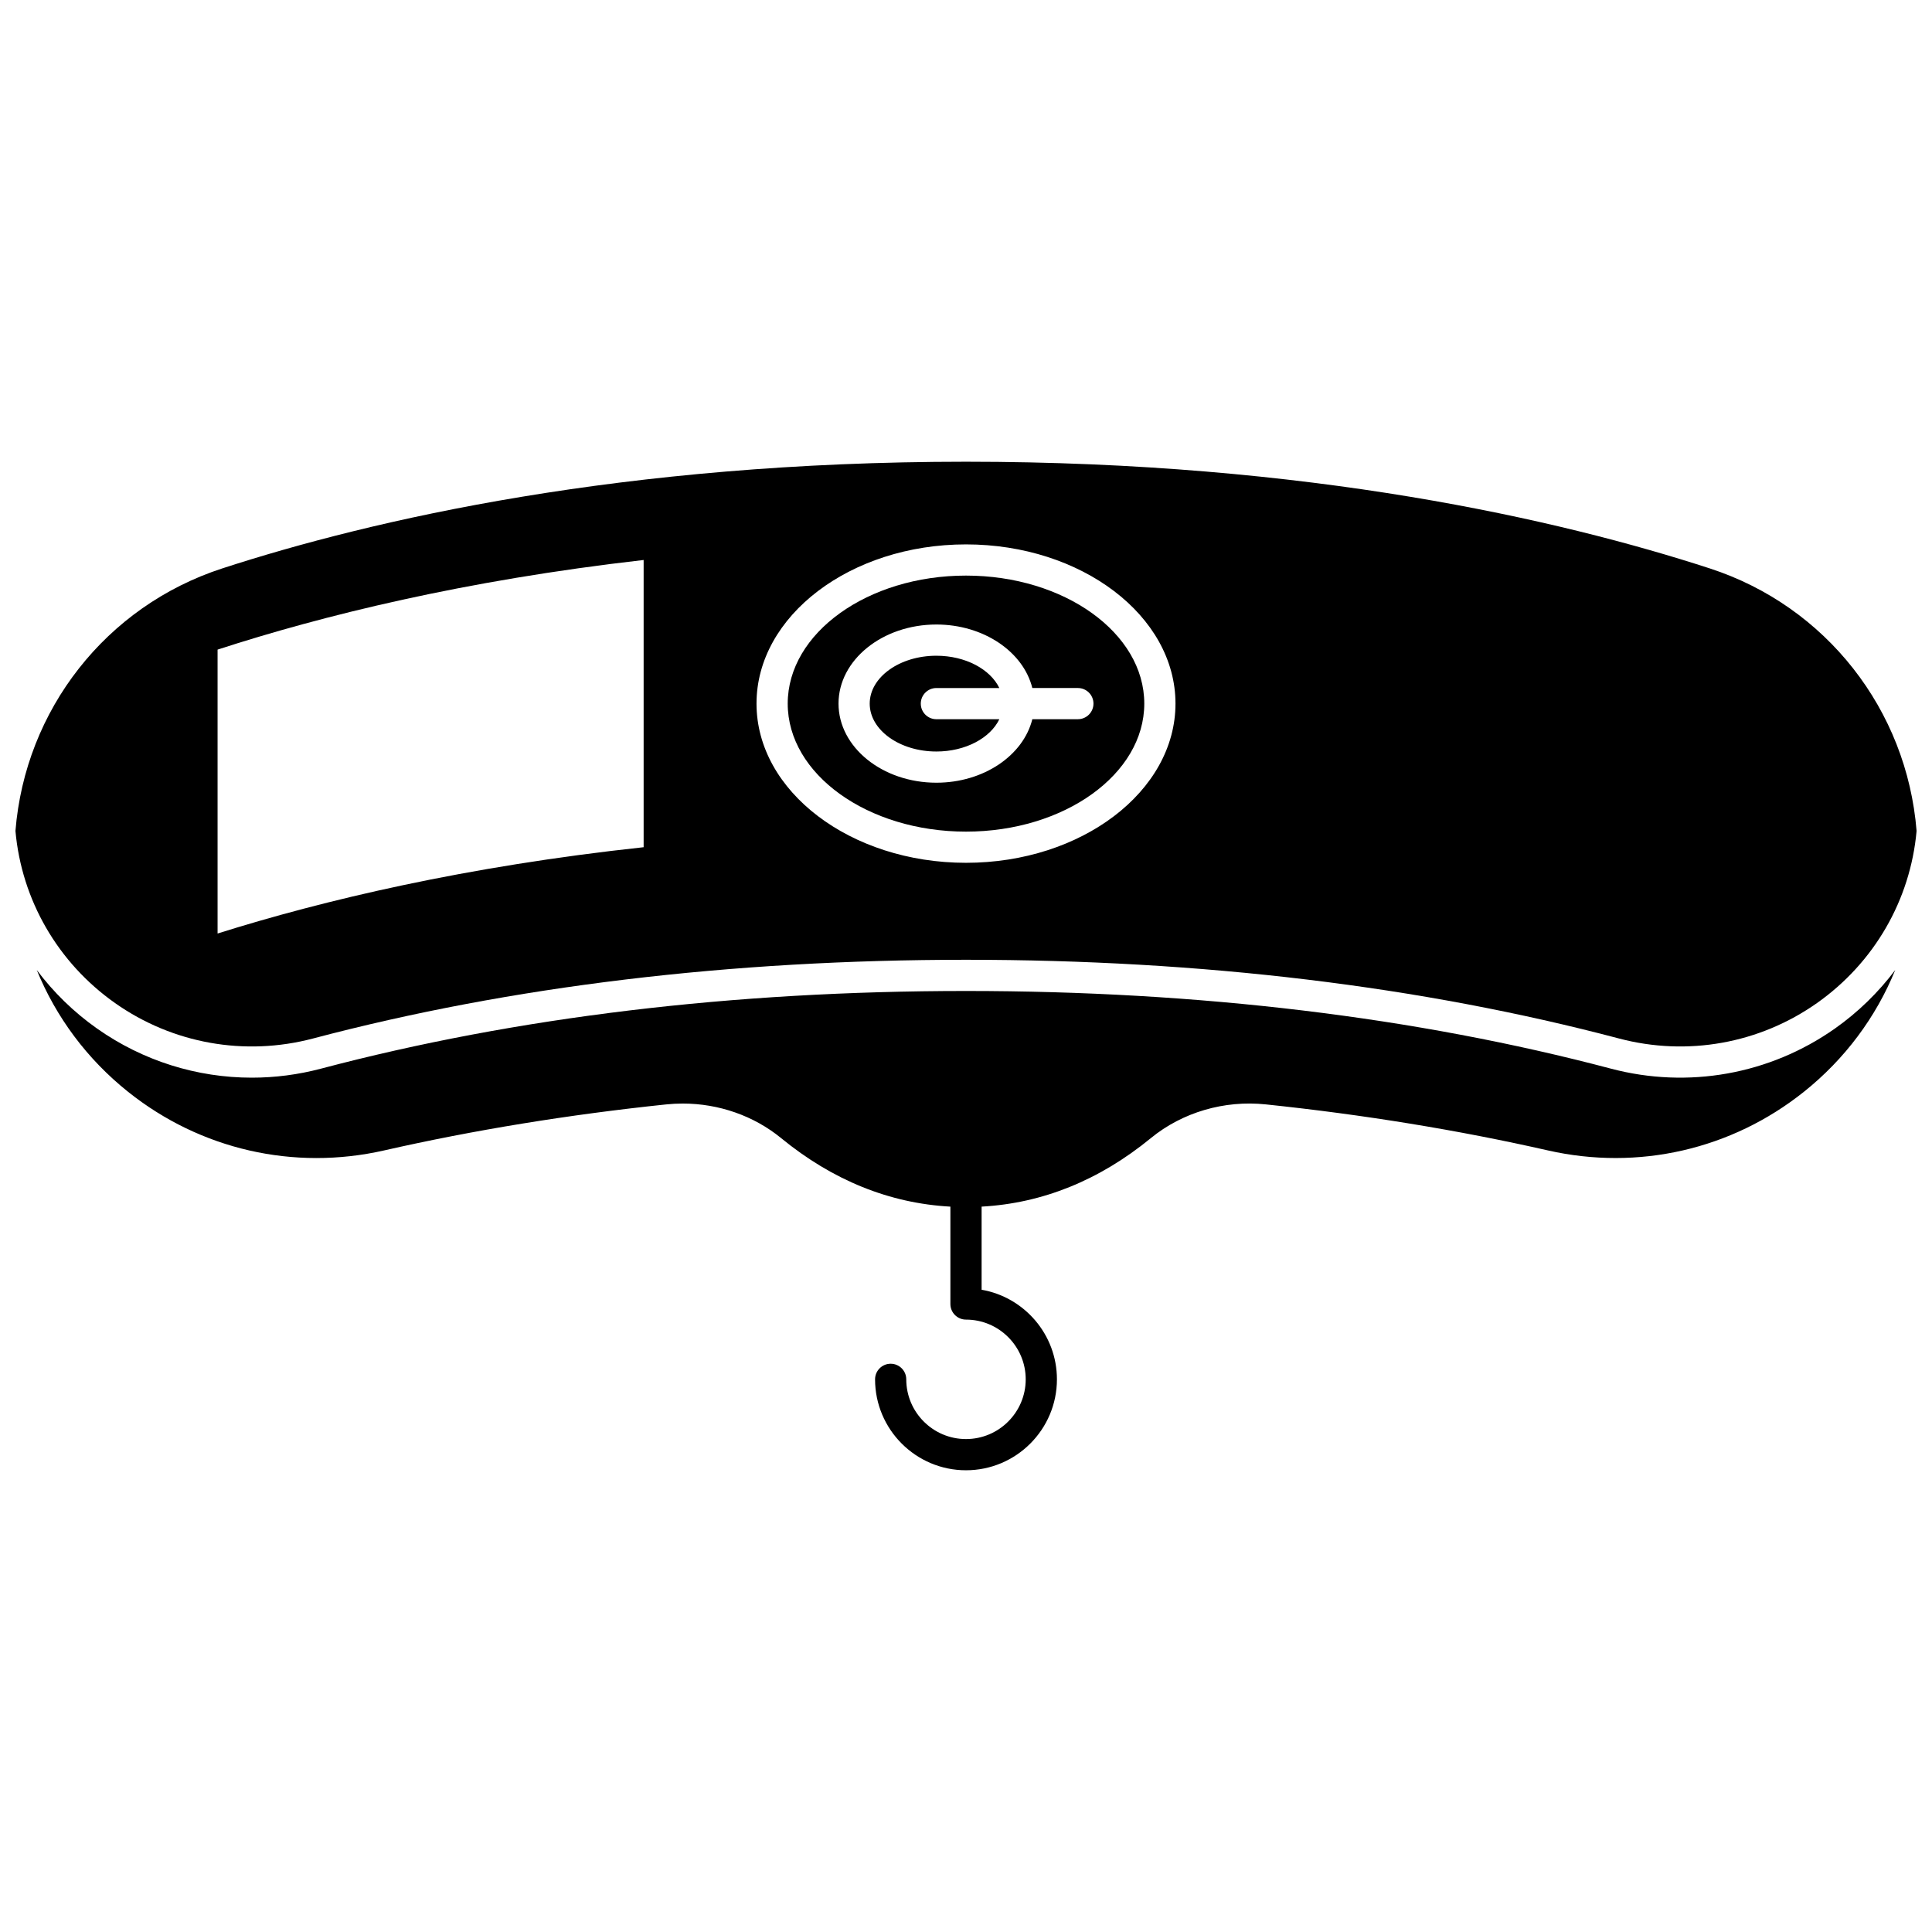
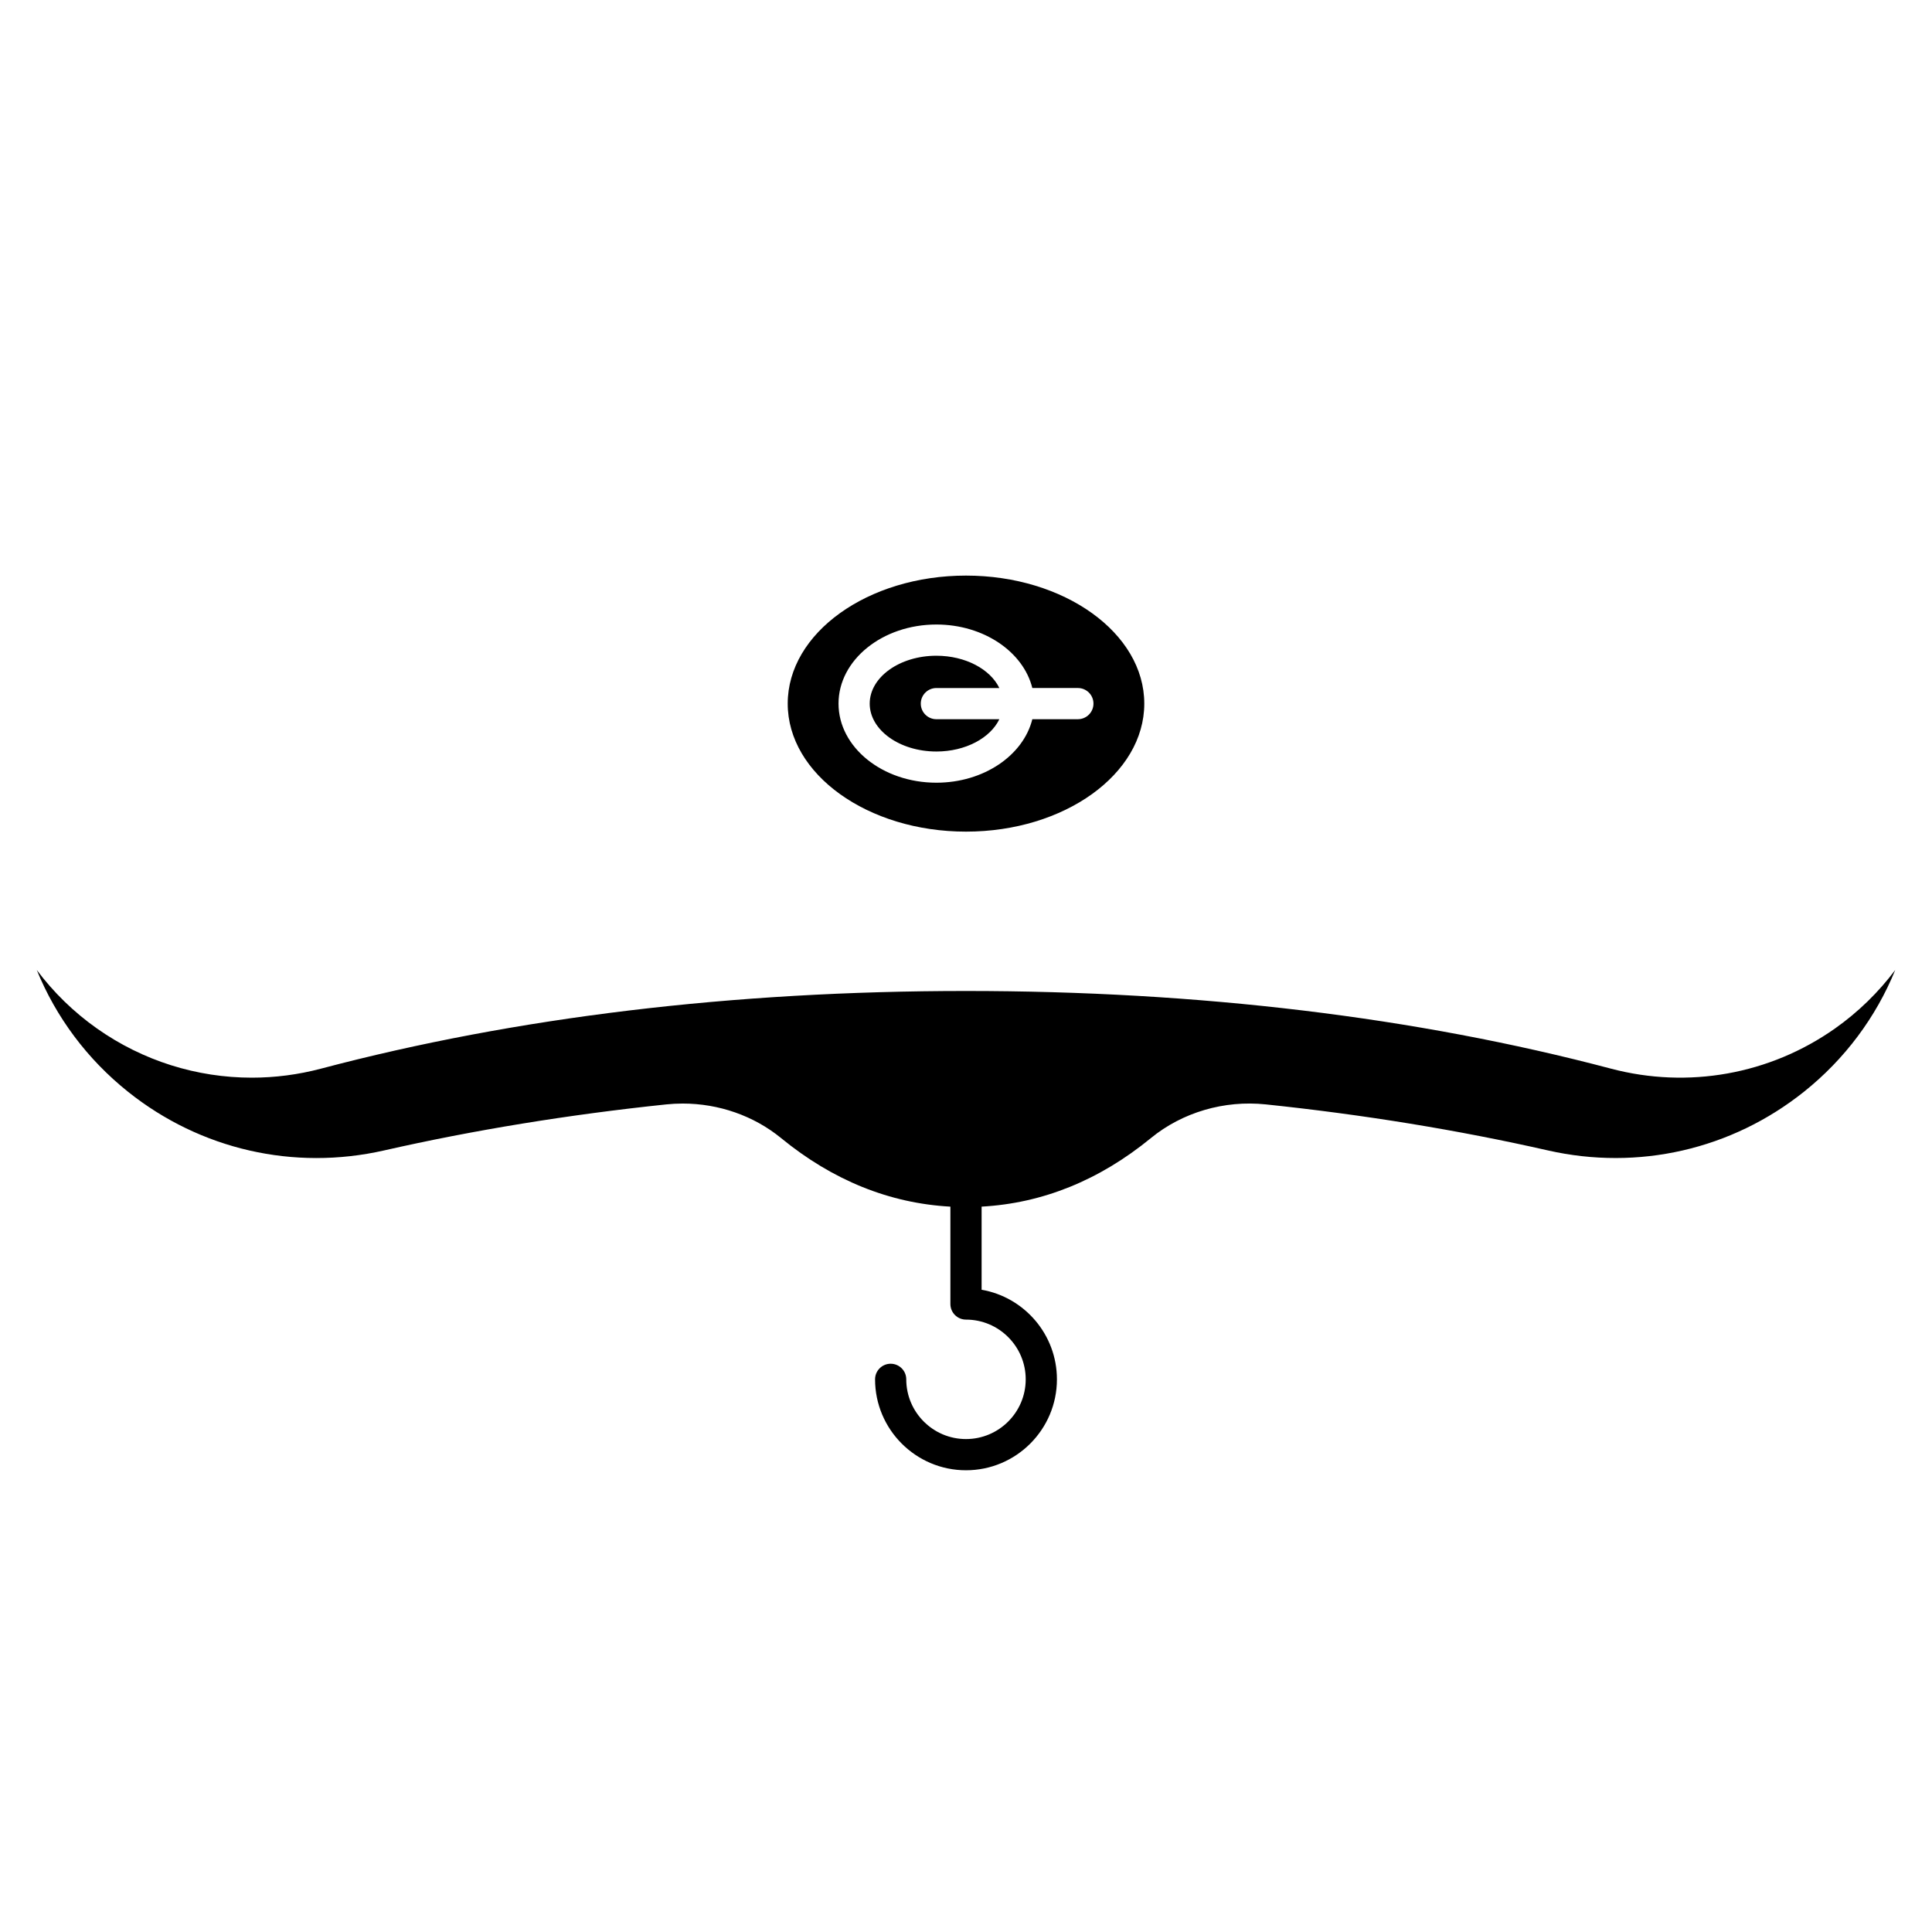
<svg xmlns="http://www.w3.org/2000/svg" width="800px" height="800px" version="1.1" viewBox="144 144 512 512">
  <defs>
    <clipPath id="a">
-       <path d="m148.09 266h503.81v156h-503.81z" />
-     </clipPath>
+       </clipPath>
  </defs>
  <path d="m400 364.39c26.051 0 47.246-15.219 47.246-33.926 0-18.707-21.195-33.926-47.246-33.926s-47.246 15.219-47.246 33.926c-0.004 18.707 21.191 33.926 47.246 33.926zm-7.848-54.887c12.551 0 23.043 7.242 25.426 16.828h12.07c2.281 0 4.133 1.852 4.133 4.133s-1.852 4.133-4.133 4.133h-12.07c-2.383 9.586-12.875 16.828-25.426 16.828-14.301 0-25.934-9.402-25.934-20.961-0.004-11.559 11.633-20.961 25.934-20.961z" />
  <path d="m392.15 343.16c7.727 0 14.293-3.586 16.684-8.559h-16.684c-2.281 0-4.133-1.852-4.133-4.133s1.852-4.133 4.133-4.133h16.684c-2.394-4.973-8.961-8.559-16.684-8.559-9.742 0-17.668 5.695-17.668 12.691s7.926 12.691 17.668 12.691z" />
  <g clip-path="url(#a)">
    <path d="m174.5 409.83c15.25 10.742 34.371 14.164 52.465 9.379 52.336-13.84 110.55-20.859 173.04-20.859s120.7 7.016 173.04 20.859c18.086 4.781 37.207 1.363 52.461-9.379 15.156-10.676 24.766-27.293 26.41-45.625-2.578-32.066-23.961-59.551-54.84-69.582-39.684-12.891-106.08-28.262-197.07-28.262s-157.39 15.371-197.07 28.262c-30.879 10.035-52.262 37.52-54.84 69.582 1.641 18.332 11.25 34.949 26.406 45.625zm225.5-121.56c30.609 0 55.516 18.926 55.516 42.191 0 23.266-24.902 42.191-55.516 42.191-30.609 0-55.516-18.926-55.516-42.191 0-23.266 24.902-42.191 55.516-42.191zm-198.34 27.883c27.73-9.012 65.383-18.328 112.91-23.75v76.117c-47.125 5.082-84.777 14.023-112.91 22.871z" />
  </g>
  <path d="m630.25 416.59c-17.254 12.152-38.879 16.02-59.336 10.613-51.645-13.66-109.15-20.582-170.92-20.582-61.77 0-119.28 6.926-170.92 20.582-6.059 1.602-12.223 2.391-18.34 2.391-14.543 0-28.852-4.449-40.996-13.004-6.199-4.367-11.562-9.625-15.992-15.523 5.086 12.477 13.324 23.594 24.199 32.277 19.176 15.309 43.914 20.969 67.863 15.531 23.684-5.379 48.832-9.484 74.75-12.195 1.457-0.152 2.918-0.227 4.371-0.227 9.531 0 18.84 3.234 26.07 9.156 13.652 11.184 28.73 17.277 44.863 18.164v25.805c0 2.281 1.852 4.133 4.133 4.133 8.727 0 15.828 7.102 15.828 15.828 0 8.727-7.102 15.828-15.828 15.828-8.73 0-15.828-7.102-15.828-15.828 0-2.281-1.852-4.133-4.133-4.133s-4.133 1.852-4.133 4.133c0 13.285 10.809 24.098 24.098 24.098 13.285 0 24.098-10.809 24.098-24.098 0-11.879-8.641-21.777-19.961-23.742v-22.027c16.133-0.887 31.207-6.977 44.863-18.164 8.332-6.824 19.426-10.082 30.441-8.93 25.914 2.711 51.066 6.816 74.75 12.195 23.953 5.438 48.688-0.223 67.863-15.531 10.879-8.684 19.113-19.801 24.203-32.281-4.438 5.902-9.805 11.164-16.004 15.531z" />
</svg>